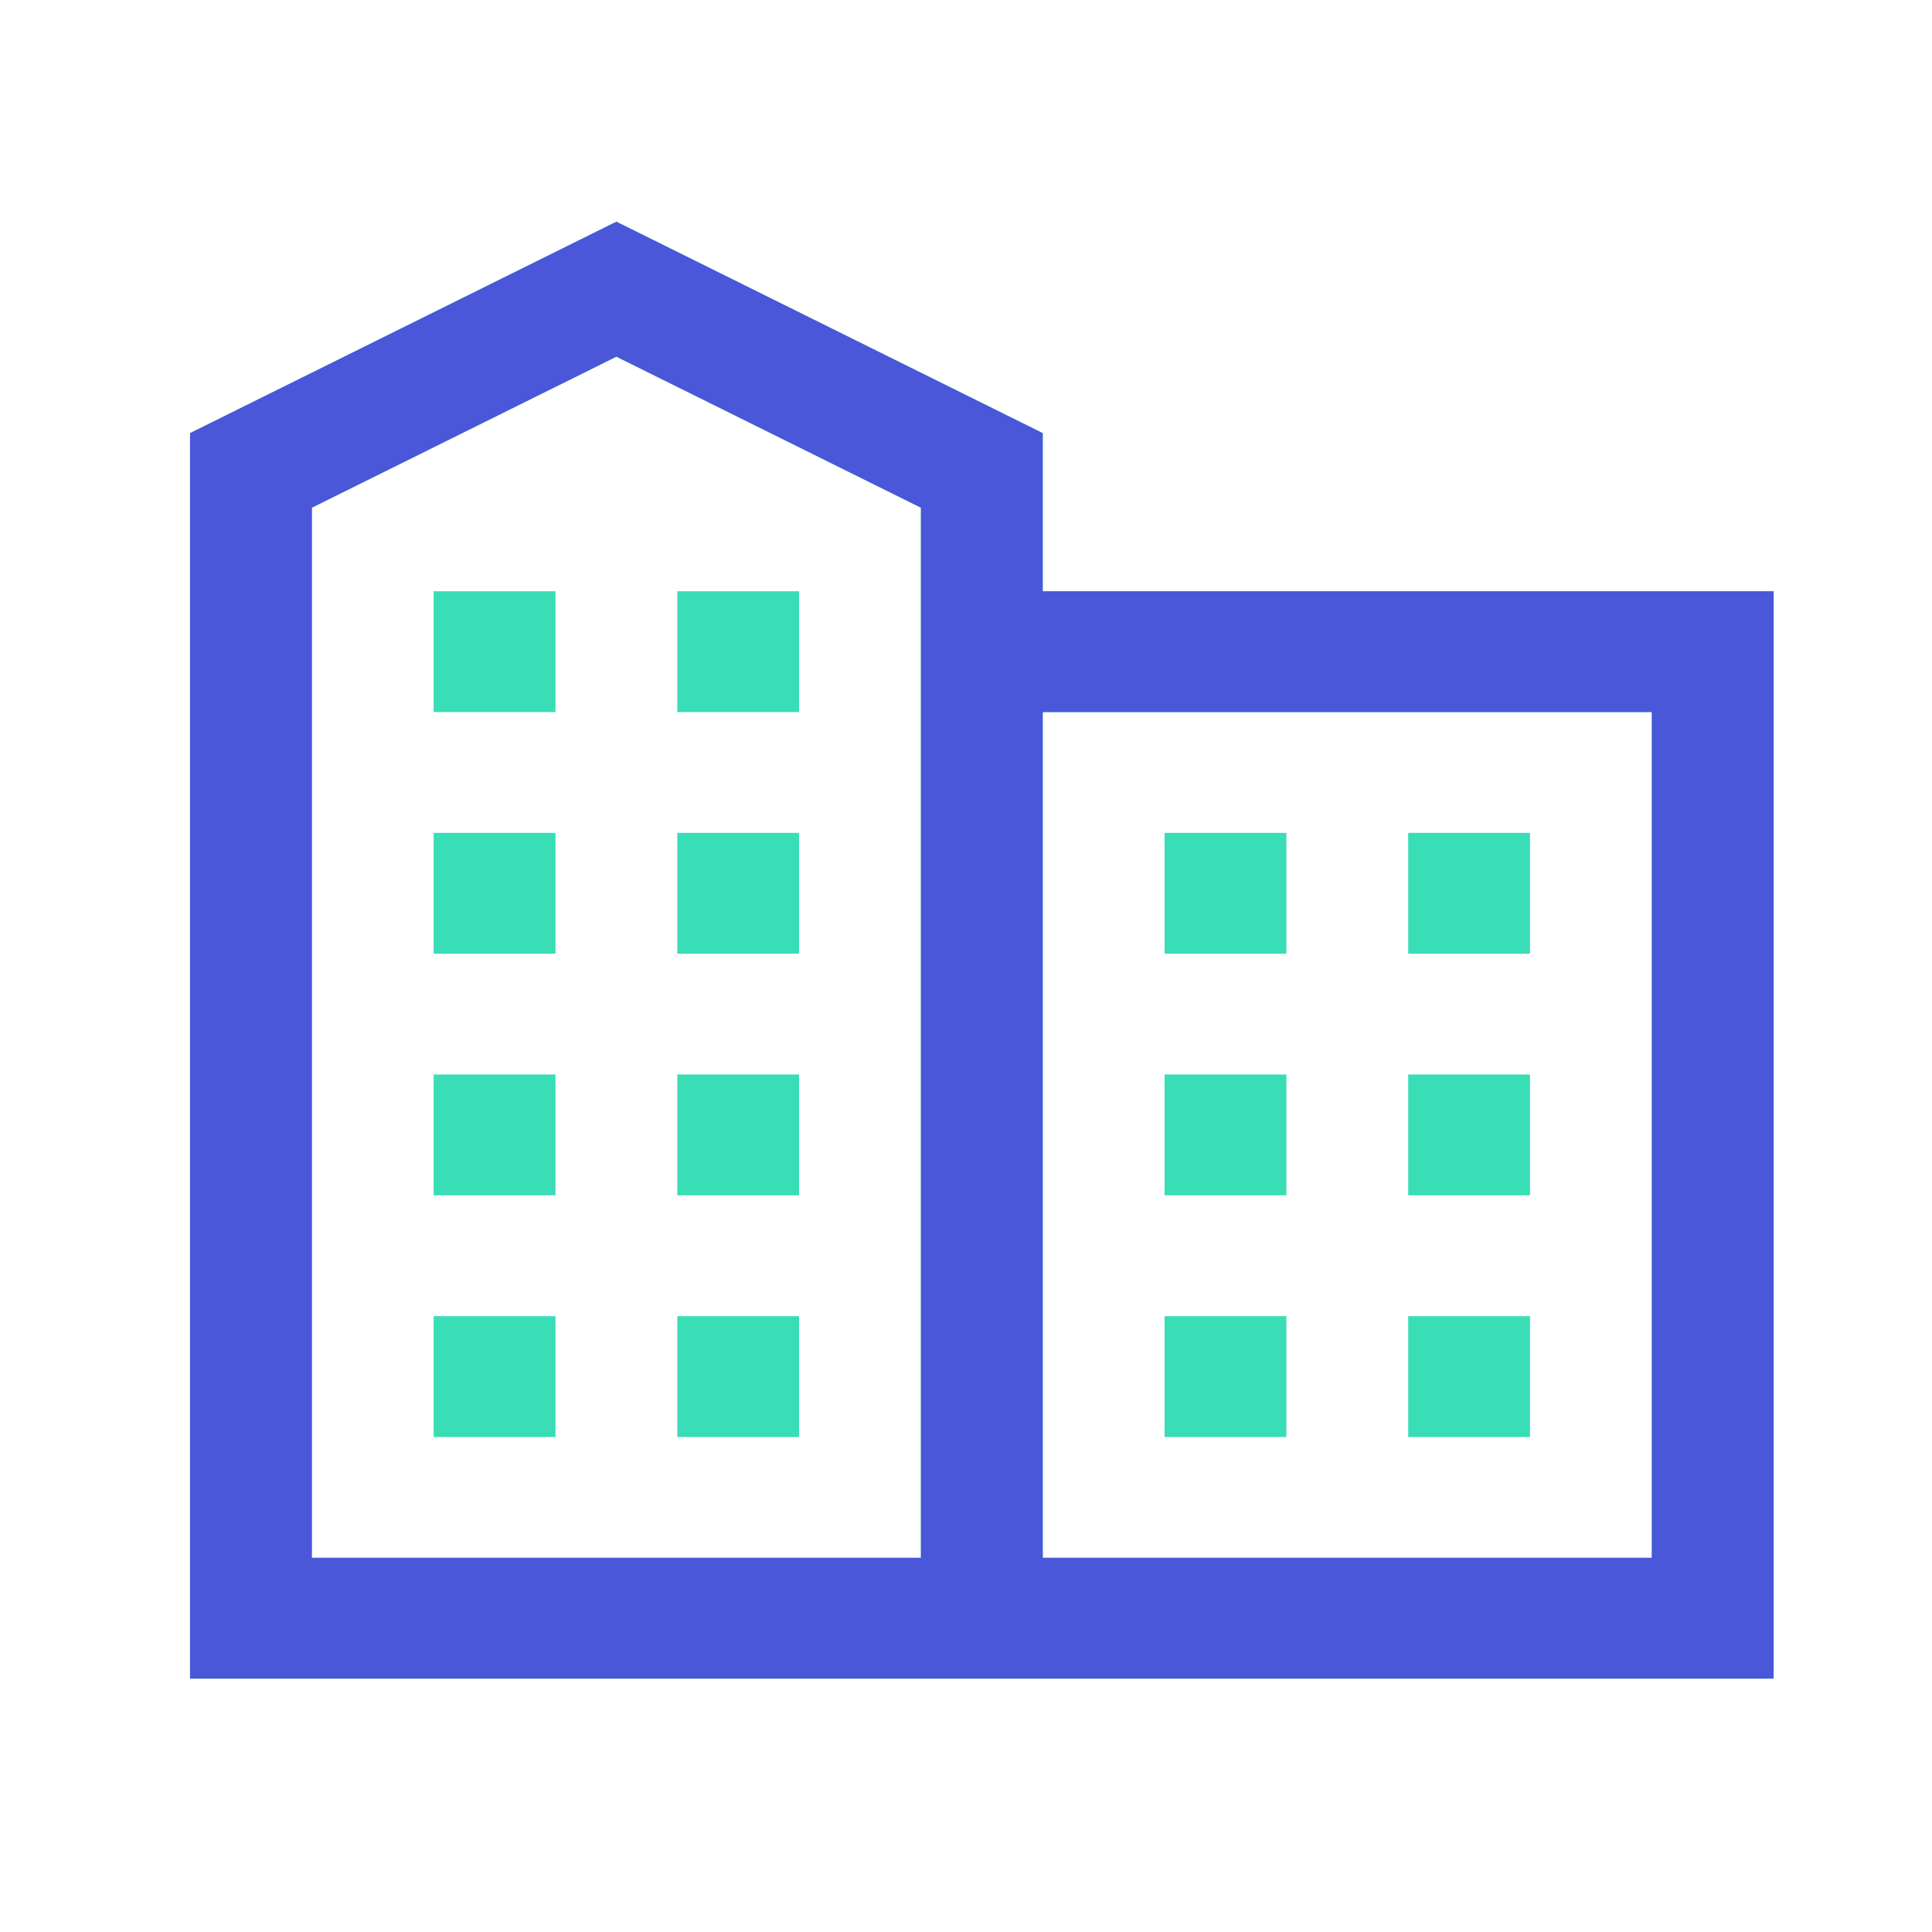
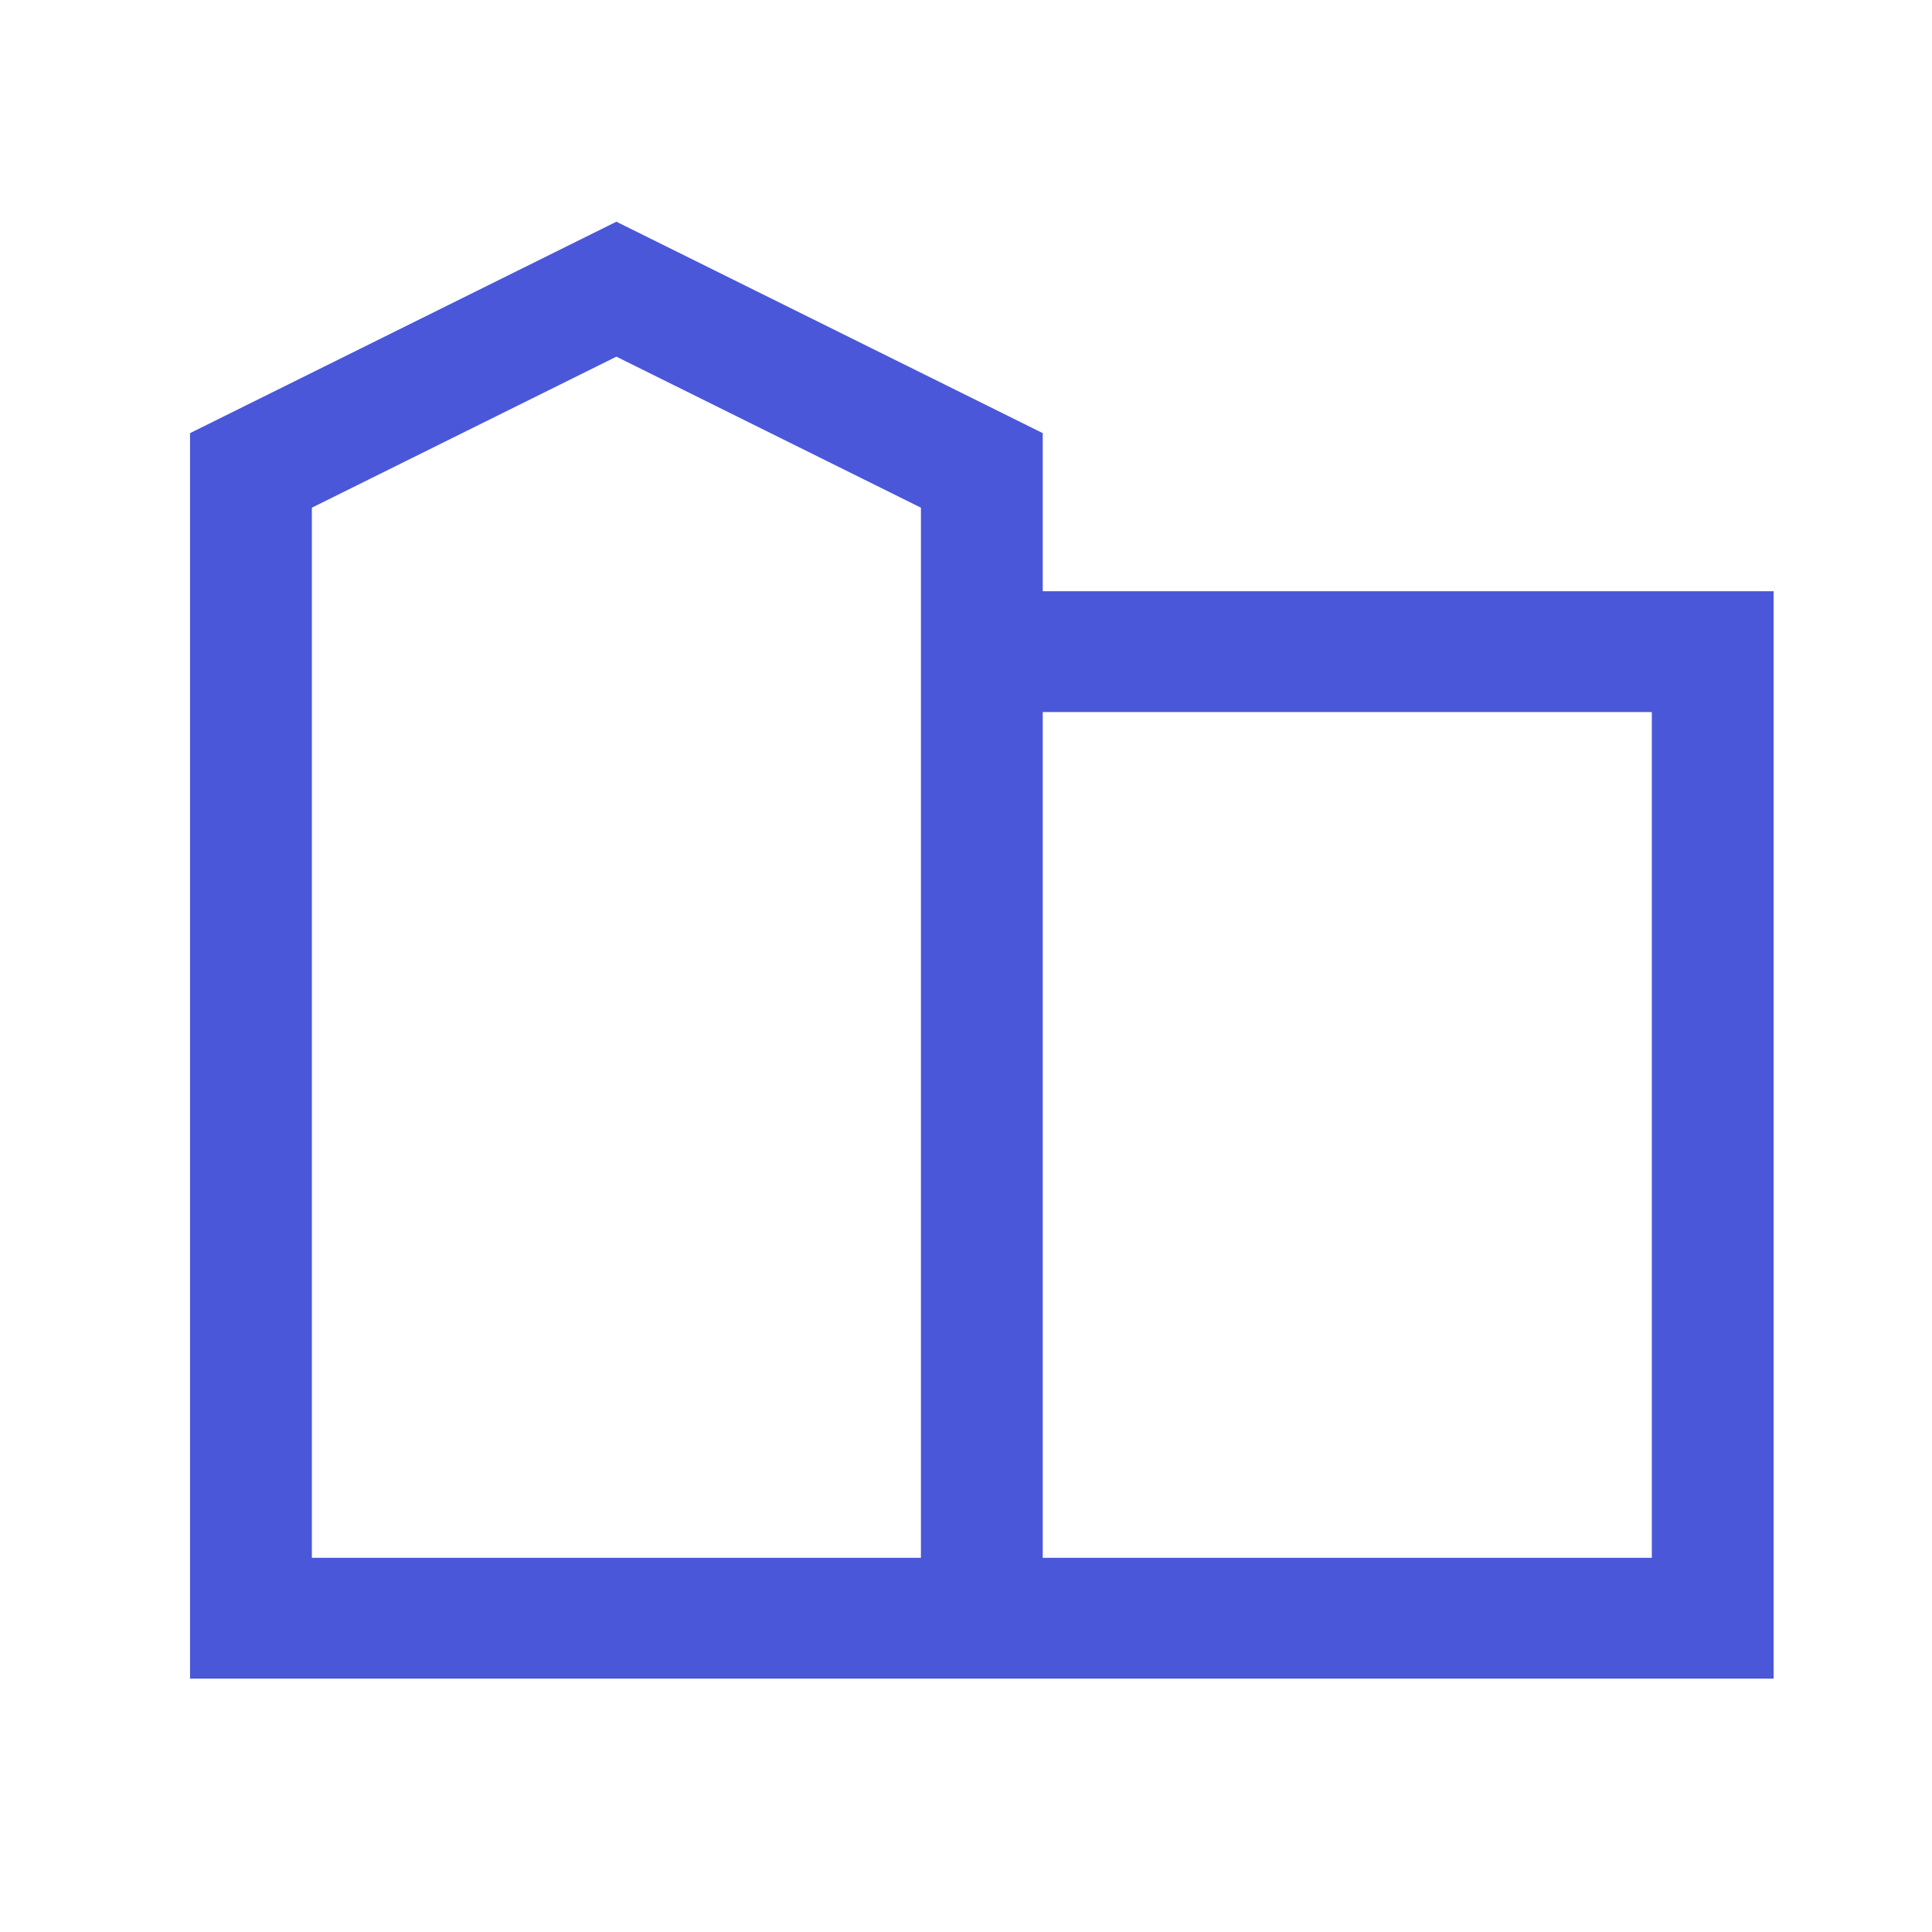
<svg xmlns="http://www.w3.org/2000/svg" width="244" height="244" viewBox="0 0 244 244" fill="none">
-   <path d="M77.846 28L24 54.703V212H224V74.669H131.692V54.703L77.846 28ZM77.846 45.044L116.308 64.118V196.741H39.385V64.118L77.846 45.044ZM54.769 74.669V89.928H70.154V74.669H54.769ZM85.538 74.669V89.928H100.923V74.669H85.538ZM131.692 89.928H208.615V196.741H131.692V89.928ZM54.769 105.187V120.446H70.154V105.187H54.769ZM85.538 105.187V120.446H100.923V105.187H85.538ZM147.077 105.187V120.446H162.462V105.187H147.077ZM177.846 105.187V120.446H193.231V105.187H177.846ZM54.769 135.705V150.964H70.154V135.705H54.769ZM85.538 135.705V150.964H100.923V135.705H85.538ZM147.077 135.705V150.964H162.462V135.705H147.077ZM177.846 135.705V150.964H193.231V135.705H177.846ZM54.769 166.223V181.482H70.154V166.223H54.769ZM85.538 166.223V181.482H100.923V166.223H85.538ZM147.077 166.223V181.482H162.462V166.223H147.077ZM177.846 166.223V181.482H193.231V166.223H177.846Z" fill="#39DDB6" />
  <path d="M77.846 28L24 54.703V212H224V74.669H131.692V54.703L77.846 28ZM77.846 45.044L116.308 64.118V196.741H39.385V64.118L77.846 45.044ZM131.692 89.928H208.615V196.741H131.692V89.928Z" fill="#4A57D9" />
</svg>